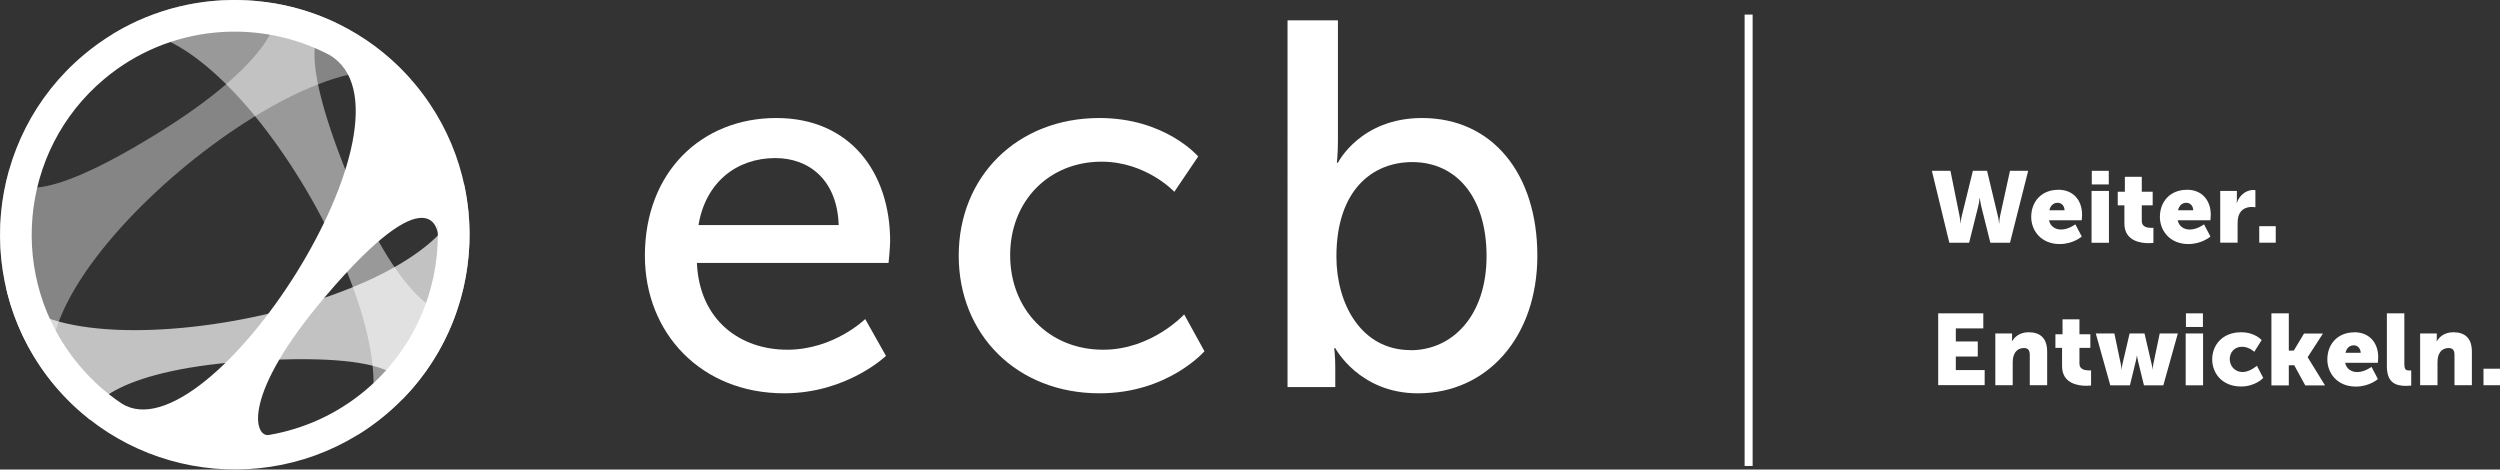
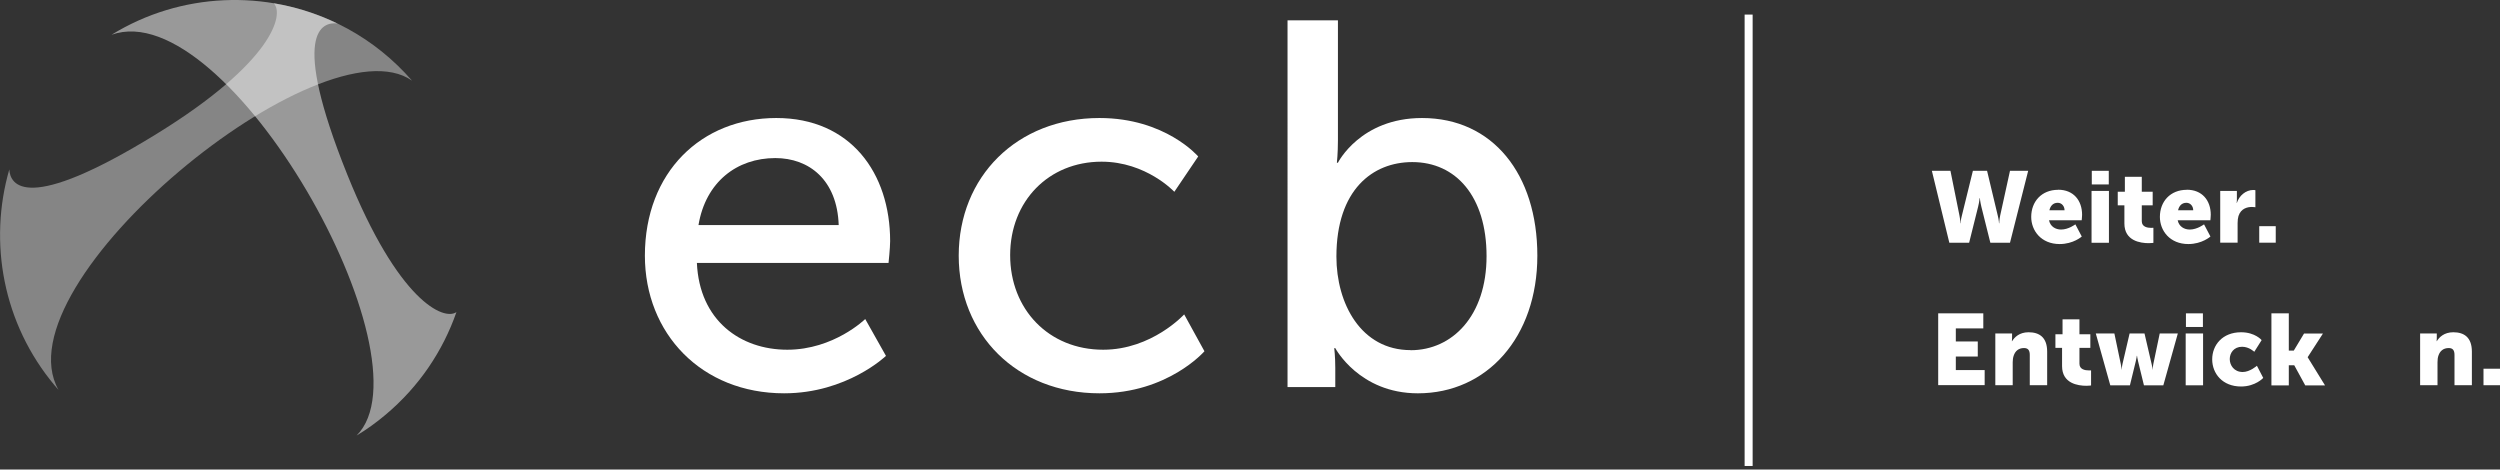
<svg xmlns="http://www.w3.org/2000/svg" id="a" viewBox="0 0 312.03 58.6">
  <rect x="0" y="0" width="312.03" height="58.6" fill="#333333" stroke="none" />
  <path d="m96.9,14.73c9.27,0,14.2,6.87,14.2,15.37,0,.84-.2,2.72-.2,2.72h-23.92c.32,7.2,5.45,10.83,11.28,10.83s9.73-3.83,9.73-3.83l2.59,4.6s-4.86,4.67-12.71,4.67c-10.31,0-17.38-7.46-17.38-17.18,0-10.44,7.07-17.18,16.4-17.18h0Zm7.78,13.36c-.19-5.64-3.7-8.36-7.91-8.36-4.8,0-8.69,2.98-9.59,8.36,0,0,17.5,0,17.5,0Z" style="fill:#fff; stroke-width:0px;" />
  <path d="m137.23,14.73c8.23,0,12.32,4.8,12.32,4.8l-2.98,4.41s-3.5-3.76-9.08-3.76c-6.61,0-11.41,4.93-11.41,11.67s4.8,11.8,11.61,11.8c6.09,0,10.11-4.41,10.11-4.41l2.53,4.6s-4.54,5.25-13.1,5.25c-10.31,0-17.57-7.33-17.57-17.18s7.26-17.18,17.57-17.18h0Z" style="fill:#fff; stroke-width:0px;" />
  <path d="m160.7,2.54h6.29v14.98c0,1.62-.13,2.79-.13,2.79h.13s2.79-5.58,10.5-5.58c8.82,0,14.39,7,14.39,17.18s-6.29,17.18-14.91,17.18c-7.33,0-10.31-5.64-10.31-5.64h-.13s.13,1.04.13,2.46v2.4h-5.96V2.54h0Zm15.37,41.17c5.19,0,9.47-4.28,9.47-11.74s-3.83-11.74-9.27-11.74c-4.93,0-9.47,3.44-9.47,11.8,0,5.84,3.05,11.67,9.27,11.67h0Z" style="fill:#fff; stroke-width:0px;" />
  <path d="m6.85,48.14c.15.18.3.35.45.52C-.26,35.27,40.29,2.21,51.43,10.07c-2.32-2.67-5.03-4.83-7.98-6.45h0c-2.92-1.6-6.06-2.68-9.29-3.22,1.36,1.38-.13,7.39-14.61,16.31C3.18,26.8,1.27,23.04,1.16,21.15c-2.61,9.07-.82,19.24,5.69,26.99Z" style="fill:#fff; isolation:isolate; opacity:.4; stroke-width:0px;" />
  <path d="m13.92,4.34C28.4-.87,54.17,44.73,44.51,54.36c1.26-.76,2.47-1.63,3.63-2.61,4.19-3.52,7.15-7.97,8.83-12.8-1.58,1.12-7.26-1.35-13.62-17.15-7.2-17.9-3.12-19.09-1.24-18.87C33.26-1.35,22.57-.99,13.92,4.34Z" style="fill:#fff; isolation:isolate; opacity:.5; stroke-width:0px;" />
-   <path d="m.71,35.73c.99,4.43,3.02,8.7,6.14,12.42,1.36,1.62,2.86,3.05,4.47,4.3-.58-1.85,3.54-6.46,20.59-7.44,19.28-1.1,19.09,3.16,18.28,4.86,7.18-7.28,9.86-17.61,7.68-27.14.26,15.37-51.06,25.18-57.16,13Z" style="fill:#fff; isolation:isolate; opacity:.7; stroke-width:0px;" />
-   <path d="m10.46,6.84C-1.92,17.23-3.54,35.76,6.85,48.14c10.39,12.38,28.92,14,41.3,3.61s14-28.92,3.61-41.3c-2.4-2.86-5.23-5.14-8.31-6.83h0C33.15-2.03,19.99-1.15,10.46,6.84Zm35.14,41.88c-3.56,2.99-7.7,4.82-11.98,5.56h0s-.09,0-.13.02c-1.78.17-3.32-5.02,7.13-17.31,13.17-15.48,14.01-8.04,14.03-7.82.03,7.28-3.05,14.52-9.05,19.55Zm8.99-21.15c.04.53.06,1.06.06,1.59l-.06-1.59Zm-13.5-20.73c12.84,7.46-15.04,50.48-25.92,43.51h0c-1.94-1.3-3.72-2.89-5.29-4.76C.89,34.89,2.29,18.86,13,9.87c8.1-6.8,19.25-7.65,28.09-3.03Z" style="fill:#fff; stroke-width:0px;" />
  <path d="m241.13,21.32h2.31l1.13,5.61c.11.55.11.94.11.94h.03s0-.39.15-.94l1.38-5.61h1.77l1.34,5.61c.14.55.15.94.15.94h.03s0-.39.11-.94l1.23-5.61h2.27l-2.27,8.98h-2.45l-1.13-4.53c-.14-.58-.18-1.05-.18-1.05h-.03s-.04.48-.18,1.05l-1.13,4.53h-2.47l-2.18-8.98h0Z" style="fill:#fff; stroke-width:0px;" />
  <path d="m256.88,23.68c1.91,0,2.99,1.33,2.99,3.13,0,.21-.05.68-.05.68h-4.08c.16.79.82,1.16,1.51,1.16.93,0,1.78-.65,1.78-.65l.8,1.52s-1.04.94-2.76.94c-2.31,0-3.55-1.67-3.55-3.39,0-1.9,1.28-3.38,3.36-3.38h0Zm.8,2.56c0-.49-.34-.93-.85-.93-.63,0-.93.45-1.04.93h1.9,0Z" style="fill:#fff; stroke-width:0px;" />
  <path d="m261.05,23.83h2.17v6.47h-2.17v-6.47Zm.03-2.51h2.12v1.7h-2.12v-1.7Z" style="fill:#fff; stroke-width:0px;" />
  <path d="m265.15,25.63h-.83v-1.7h.89v-1.86h2.11v1.86h1.36v1.7h-1.36v1.98c0,.73.74.83,1.16.83.18,0,.29-.01.29-.01v1.88s-.24.04-.59.04c-1.03,0-3.03-.28-3.03-2.45v-2.27h0Z" style="fill:#fff; stroke-width:0px;" />
  <path d="m272.94,23.68c1.91,0,2.99,1.33,2.99,3.13,0,.21-.05.68-.05.68h-4.08c.16.79.82,1.16,1.51,1.16.93,0,1.78-.65,1.78-.65l.8,1.52s-1.04.94-2.76.94c-2.31,0-3.55-1.67-3.55-3.39,0-1.9,1.28-3.38,3.36-3.38h0Zm.8,2.56c0-.49-.34-.93-.85-.93-.63,0-.93.45-1.04.93h1.9,0Z" style="fill:#fff; stroke-width:0px;" />
  <path d="m277.11,23.83h2.08v1.09c0,.21-.03.4-.03.4h.03c.28-.88,1.09-1.61,2.06-1.61.13,0,.25.03.25.03v2.13s-.18-.04-.44-.04c-.51,0-1.36.16-1.67,1.13-.07.24-.11.53-.11.88v2.45h-2.17v-6.47h0Z" style="fill:#fff; stroke-width:0px;" />
  <path d="m281.98,28.23h2.06v2.06h-2.06v-2.06Z" style="fill:#fff; stroke-width:0px;" />
  <path d="m241.92,39.11h5.62v1.88h-3.43v1.63h2.74v1.88h-2.74v1.69h3.6v1.88h-5.8v-8.98.02Z" style="fill:#fff; stroke-width:0px;" />
  <path d="m249.05,41.62h2.08v.57c0,.21-.03.4-.03.4h.03c.3-.5.92-1.12,2.06-1.12,1.31,0,2.32.6,2.32,2.42v4.19h-2.17v-3.79c0-.6-.24-.85-.72-.85-.68,0-1.09.38-1.28.93-.09.25-.13.54-.13.85v2.86h-2.17v-6.47h0Z" style="fill:#fff; stroke-width:0px;" />
  <path d="m257.37,43.42h-.83v-1.7h.89v-1.86h2.11v1.86h1.36v1.7h-1.36v1.98c0,.73.74.83,1.16.83.18,0,.29,0,.29,0v1.88s-.24.04-.59.04c-1.03,0-3.03-.28-3.03-2.45v-2.27h0Z" style="fill:#fff; stroke-width:0px;" />
  <path d="m261.61,41.62h2.29l.8,3.82c.08.35.08.68.08.68h.02s.03-.33.11-.68l.89-3.82h1.86l.89,3.82c.09.35.1.68.1.68h.02s.01-.33.09-.68l.8-3.82h2.26l-1.81,6.47h-2.42l-.73-2.99c-.09-.35-.13-.69-.13-.69h-.03s-.04.34-.13.69l-.73,2.99h-2.45l-1.81-6.47h.03Z" style="fill:#fff; stroke-width:0px;" />
  <path d="m272.8,41.62h2.17v6.47h-2.17v-6.47Zm.03-2.51h2.12v1.7h-2.12v-1.7Z" style="fill:#fff; stroke-width:0px;" />
  <path d="m279.71,41.47c1.76,0,2.57.98,2.57.98l-.92,1.46s-.63-.63-1.52-.63c-1.03,0-1.54.78-1.54,1.54s.53,1.61,1.62,1.61c.9,0,1.77-.78,1.77-.78l.79,1.52s-.97,1.07-2.77,1.07c-2.31,0-3.6-1.61-3.6-3.39s1.28-3.38,3.6-3.38Z" style="fill:#fff; stroke-width:0px;" />
  <path d="m283.5,39.11h2.17v4.65h.62l1.28-2.13h2.36l-1.9,2.94v.03l2.16,3.5h-2.47l-1.37-2.51h-.68v2.51h-2.17v-8.98h0Z" style="fill:#fff; stroke-width:0px;" />
-   <path d="m293.84,41.47c1.91,0,2.99,1.33,2.99,3.13,0,.21-.05.68-.05.68h-4.08c.16.79.82,1.16,1.51,1.16.93,0,1.78-.65,1.78-.65l.8,1.52s-1.04.94-2.76.94c-2.31,0-3.55-1.67-3.55-3.39,0-1.9,1.28-3.38,3.36-3.38h0Zm.8,2.56c0-.49-.34-.93-.85-.93-.63,0-.93.45-1.04.93h1.9,0Z" style="fill:#fff; stroke-width:0px;" />
-   <path d="m297.92,39.11h2.17v6.3c0,.61.11.83.6.83.14,0,.26,0,.26,0v1.88s-.3.04-.65.04c-1.15,0-2.39-.28-2.39-2.45v-6.59h0Z" style="fill:#fff; stroke-width:0px;" />
  <path d="m302.06,41.62h2.08v.57c0,.21-.02.4-.02.4h.02c.3-.5.92-1.12,2.06-1.12,1.31,0,2.32.6,2.32,2.42v4.19h-2.17v-3.79c0-.6-.24-.85-.72-.85-.68,0-1.09.38-1.28.93-.09.25-.12.54-.12.85v2.86h-2.17v-6.47h0Z" style="fill:#fff; stroke-width:0px;" />
  <path d="m309.97,46.02h2.06v2.06h-2.06v-2.06Z" style="fill:#fff; stroke-width:0px;" />
  <line x1="218.25" y1="1.82" x2="218.25" y2="58.16" style="fill:none; stroke:#fff; stroke-miterlimit:10;" />
</svg>